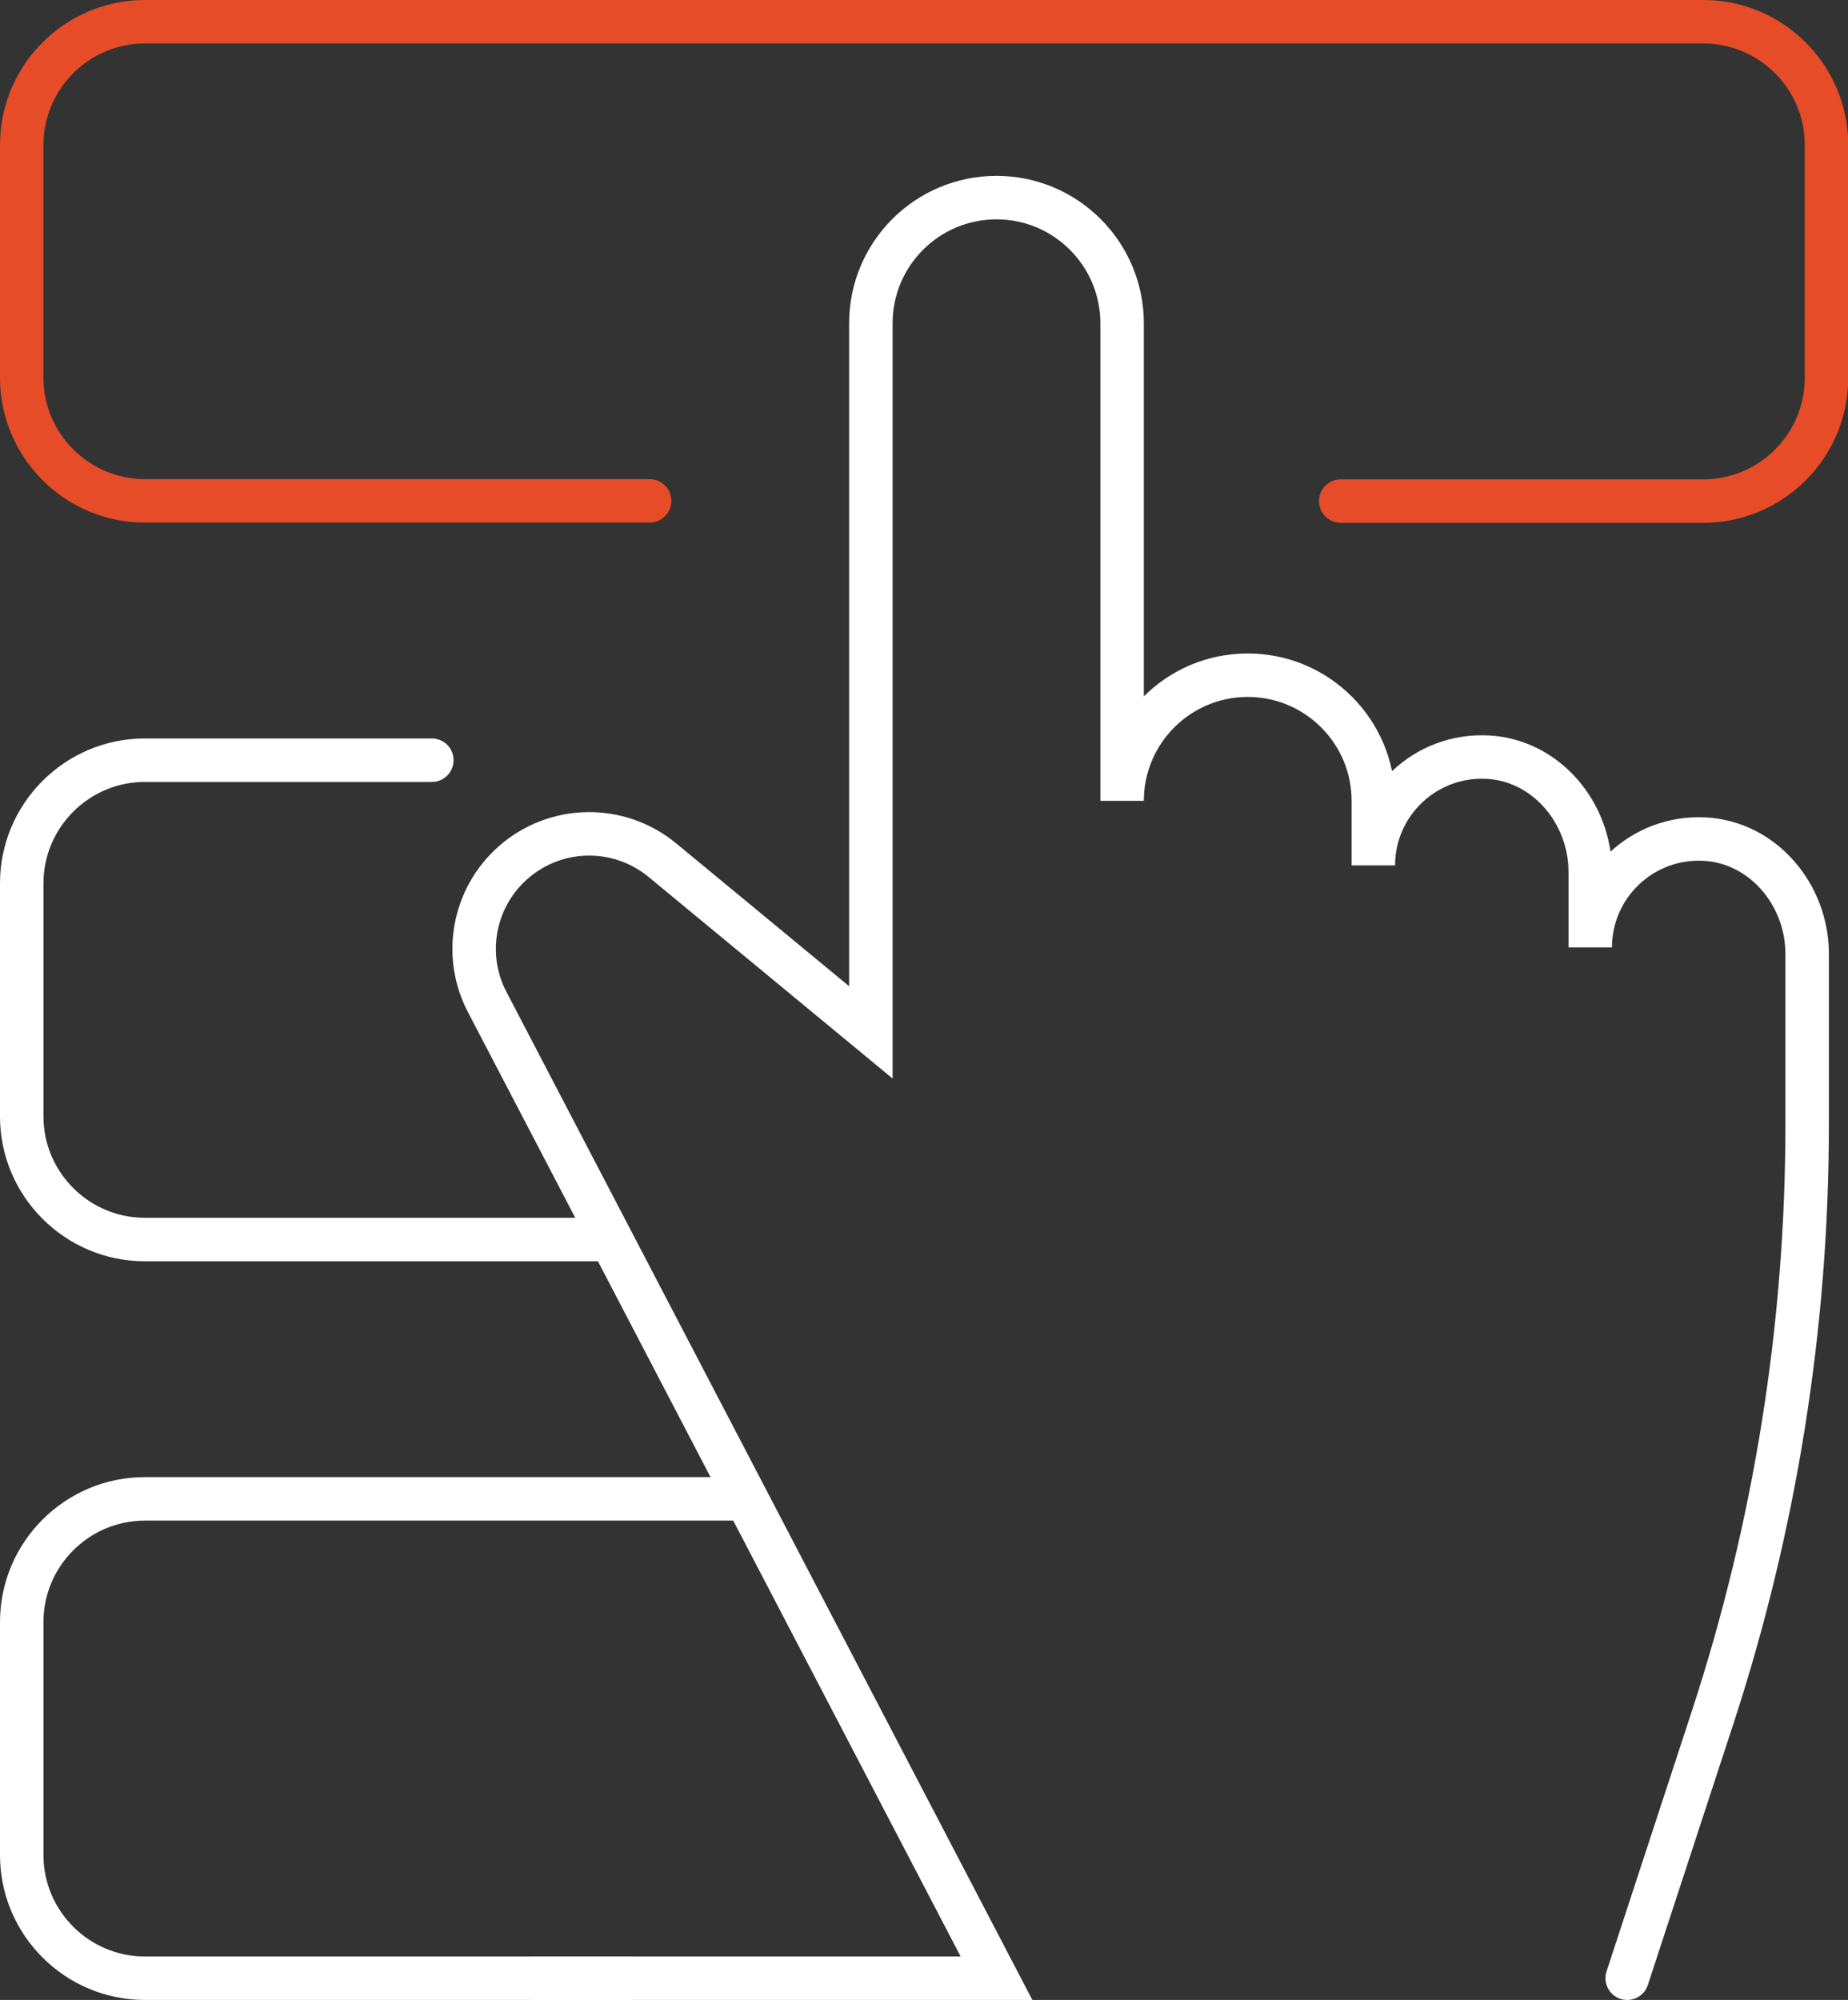
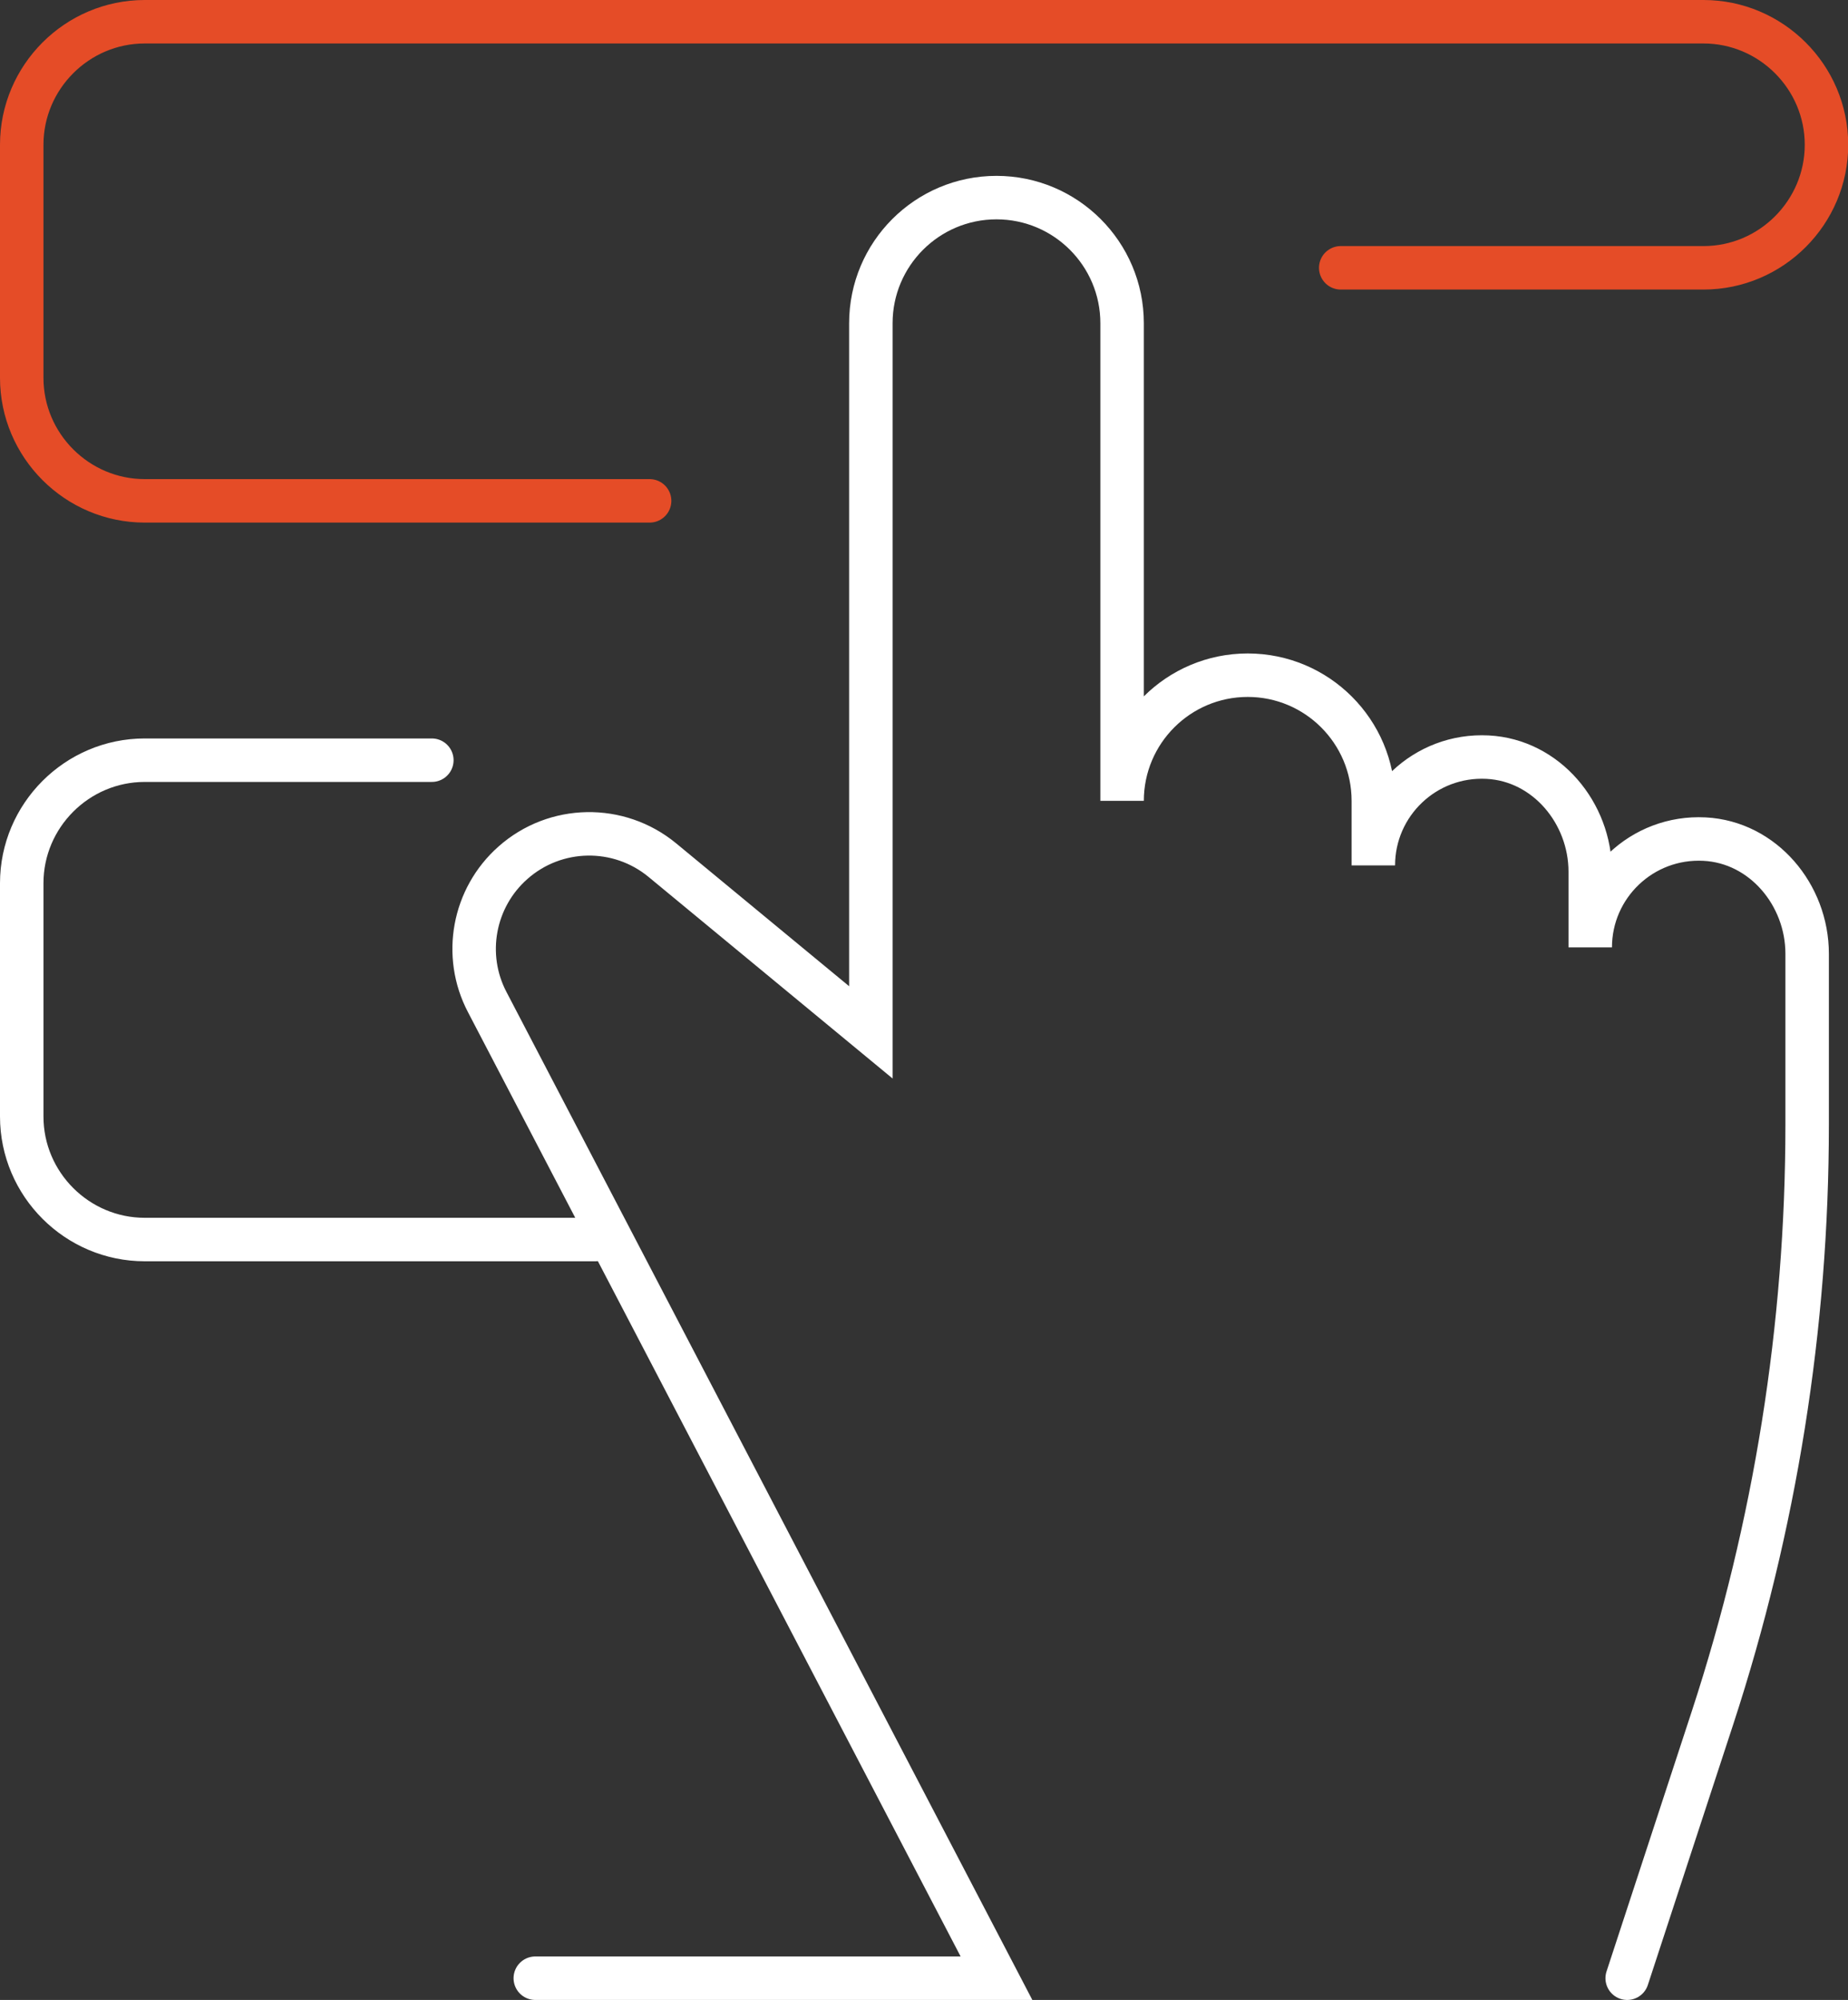
<svg xmlns="http://www.w3.org/2000/svg" id="Layer_2" data-name="Layer 2" viewBox="0 0 85.03 92">
  <rect x="0" y="0" width="85.03" height="92" fill="#333333" stroke="none" />
  <defs>
    <style>
      .cls-1 {
        stroke: #e54c27;
      }

      .cls-1, .cls-2 {
        fill: none;
        stroke-linecap: round;
        stroke-miterlimit: 10;
        stroke-width: 2px;
      }

      .cls-2 {
        stroke: #fff;
      }
    </style>
  </defs>
  <g id="Layer_1-2" data-name="Layer 1">
    <g>
      <path class="cls-2" d="M74.87,91l3.93-11.99c2.88-8.8,4.35-18,4.35-27.26v-7.88c0-2.7-2.02-5.13-4.72-5.27-2.88-.15-5.26,2.14-5.26,4.98v-3.48c0-2.7-2.02-5.13-4.72-5.27-2.88-.15-5.26,2.14-5.26,4.98v-2.97c0-3.19-2.59-5.78-5.78-5.78h0c-3.19,0-5.78,2.59-5.78,5.78V14.87c0-3.19-2.59-5.78-5.78-5.78h0c-3.19,0-5.78,2.59-5.78,5.78v32.62s-9.59-7.92-9.59-7.92c-2.01-1.66-4.93-1.61-6.88.12h0c-1.82,1.61-2.31,4.26-1.18,6.41l23.43,44.9h-21.22" />
-       <path class="cls-1" d="M29.89,23.04H6.66c-3.11,0-5.66-2.54-5.66-5.66V6.66c0-3.11,2.54-5.66,5.66-5.66h71.72c3.11,0,5.66,2.54,5.66,5.66v10.73c0,3.11-2.54,5.66-5.66,5.66h-16.69" />
+       <path class="cls-1" d="M29.89,23.04H6.66c-3.11,0-5.66-2.54-5.66-5.66V6.66c0-3.11,2.54-5.66,5.66-5.66h71.72c3.11,0,5.66,2.54,5.66,5.66c0,3.11-2.54,5.66-5.66,5.66h-16.69" />
      <path class="cls-2" d="M27.39,57.02H6.66c-3.11,0-5.66-2.54-5.66-5.66v-10.73c0-3.11,2.54-5.66,5.66-5.66h13.21" />
-       <path class="cls-2" d="M28.88,91H6.66c-3.11,0-5.66-2.54-5.66-5.66v-10.73c0-3.11,2.54-5.66,5.66-5.66h27.68" />
    </g>
  </g>
</svg>